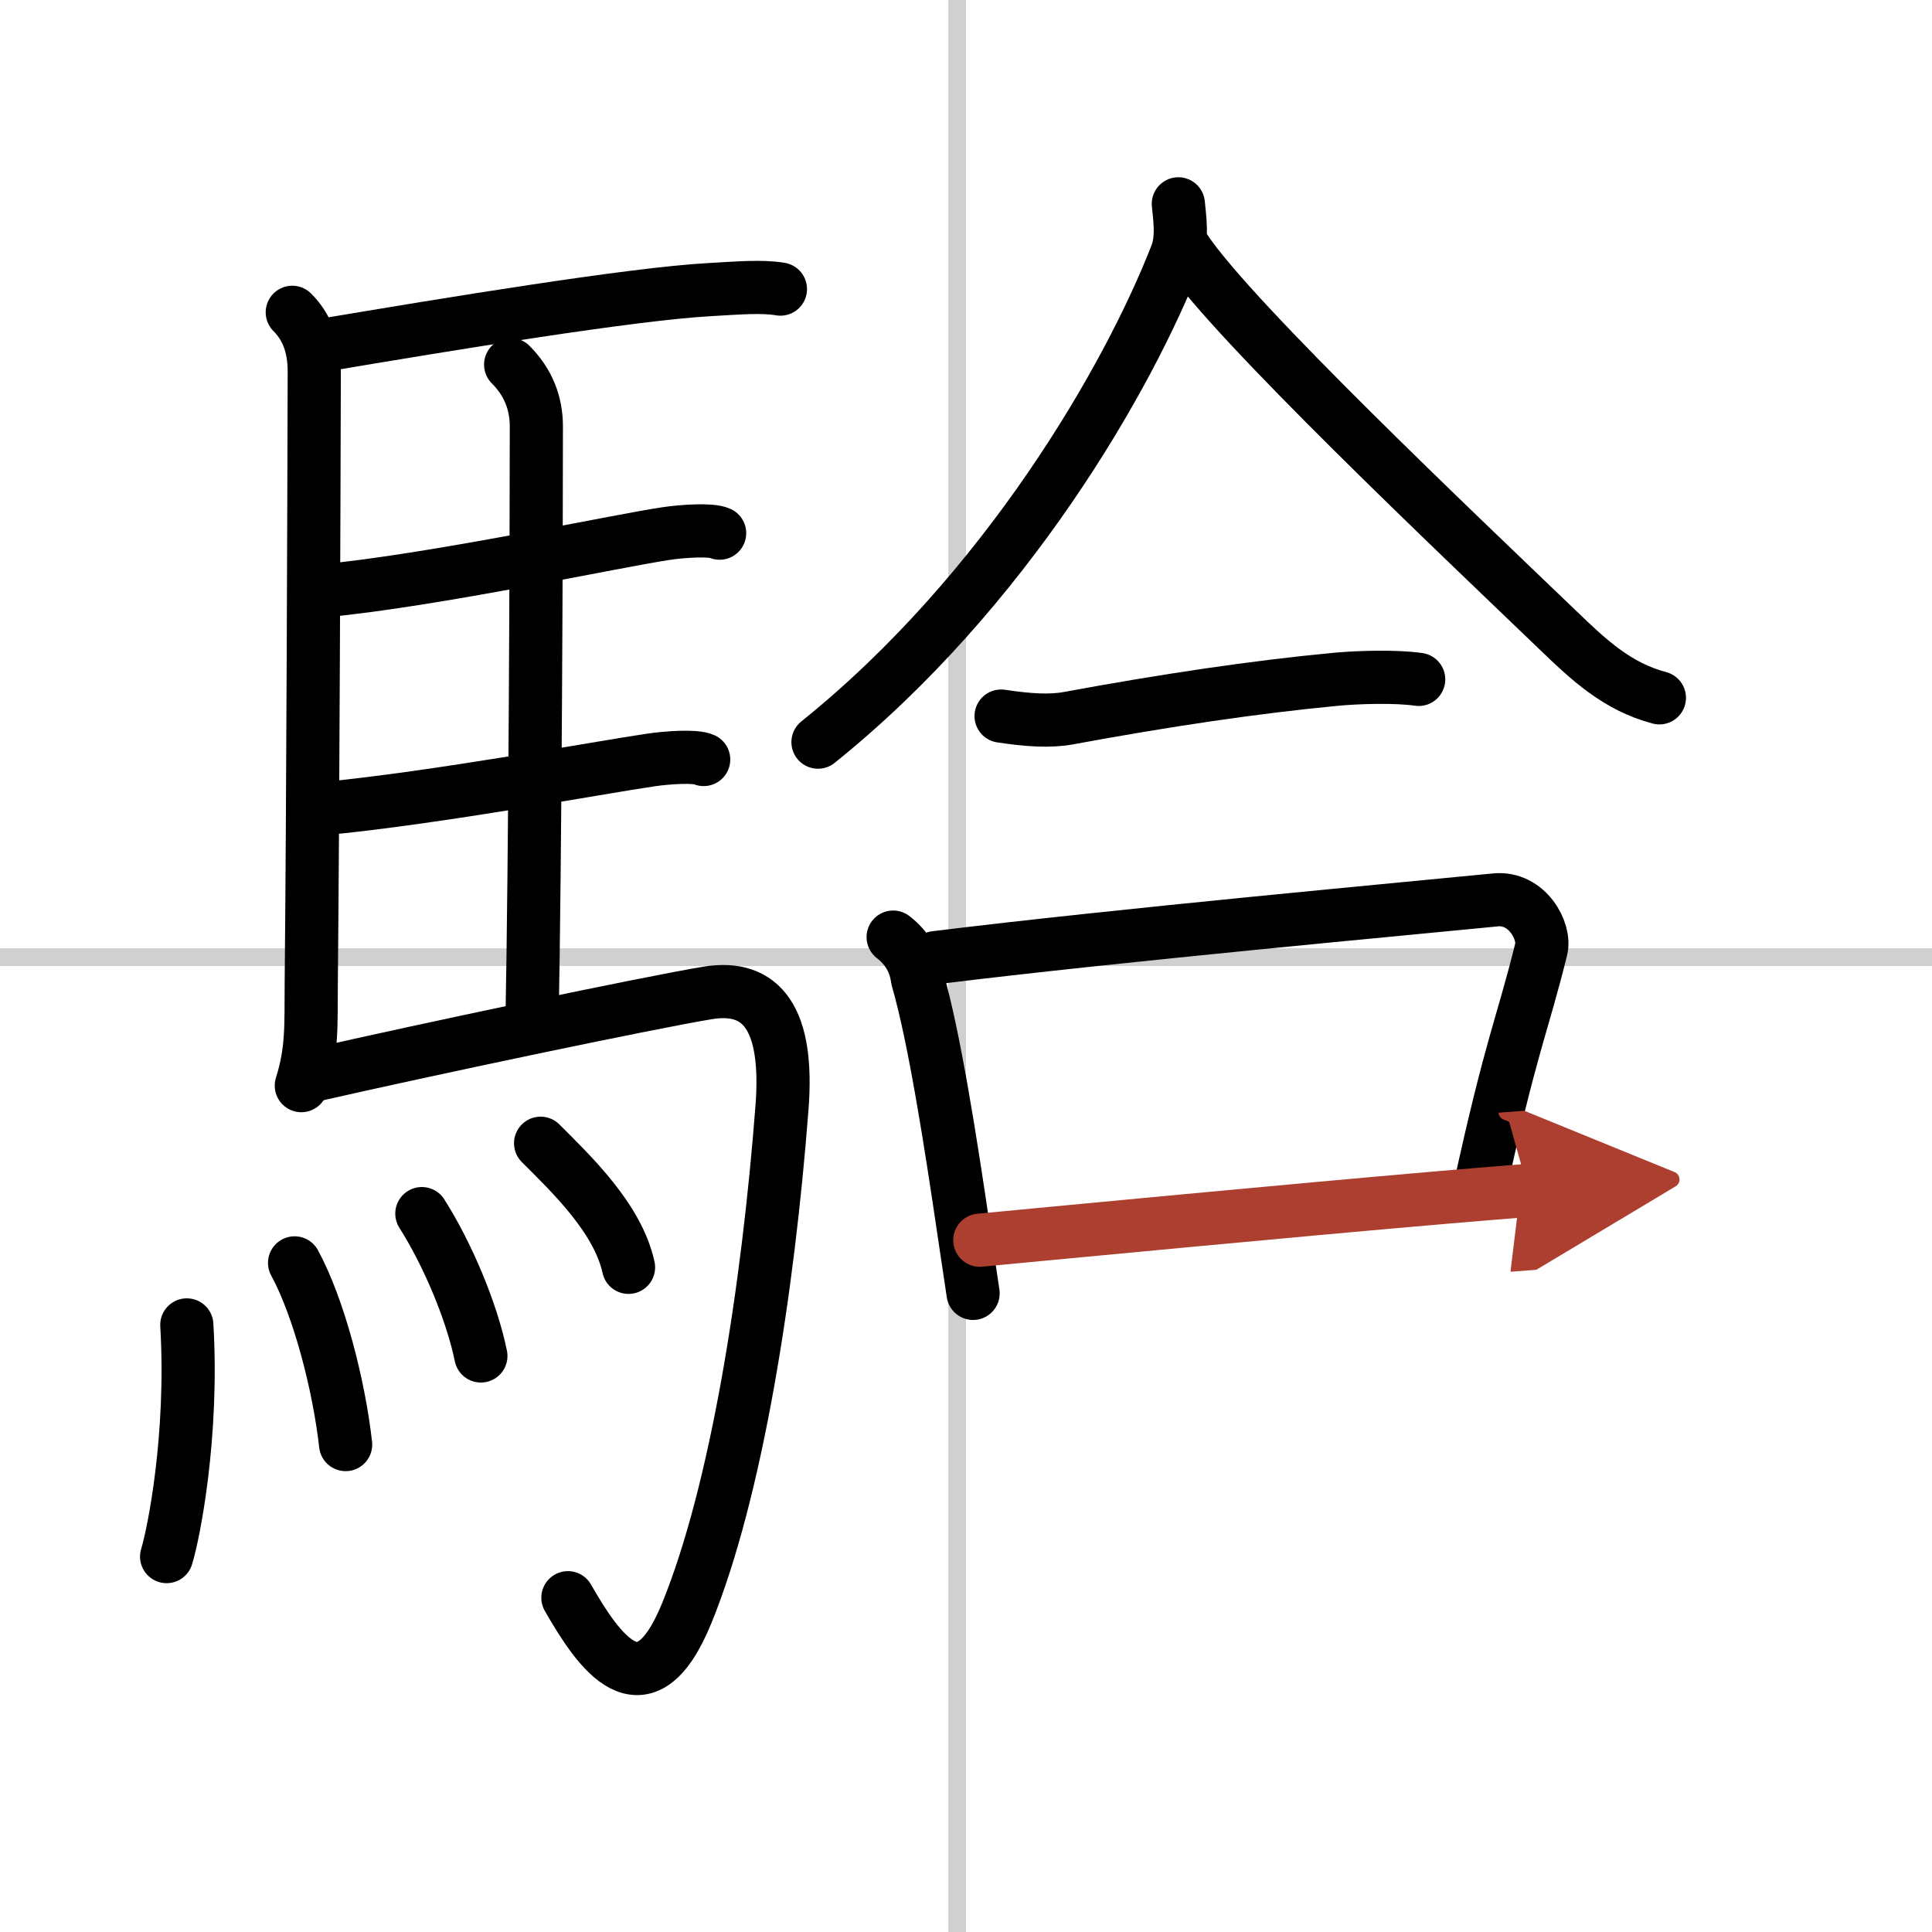
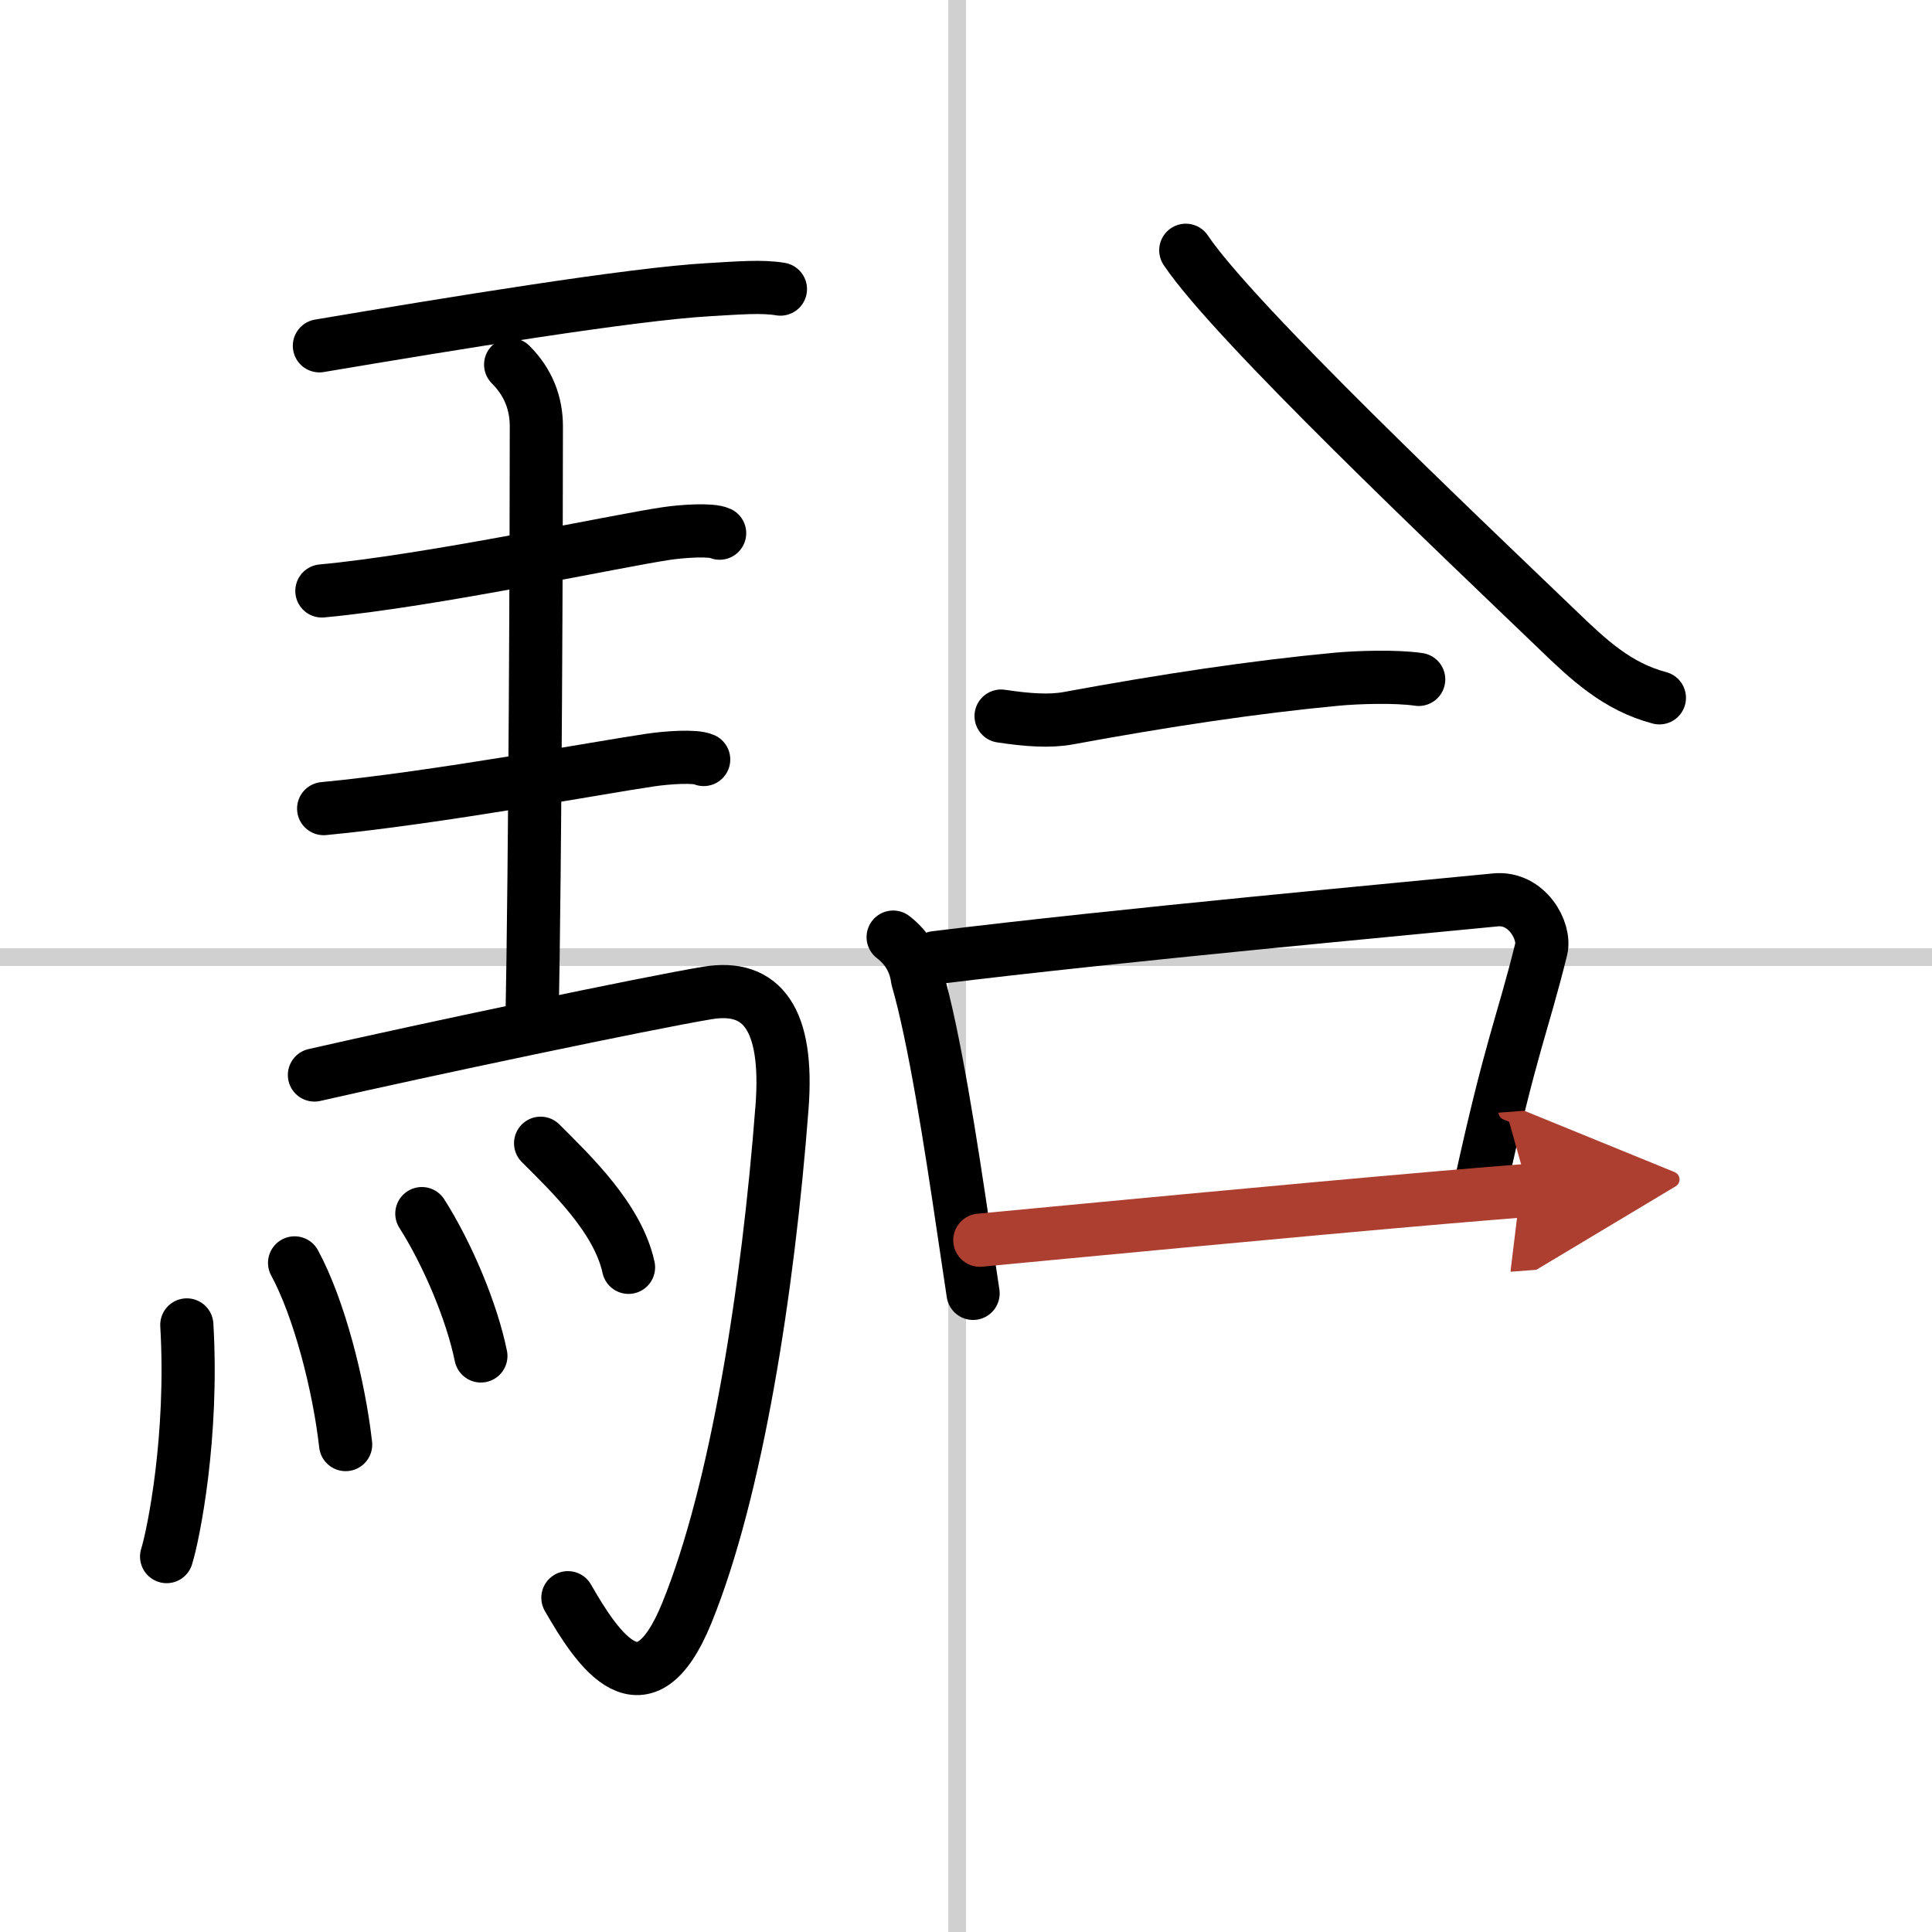
<svg xmlns="http://www.w3.org/2000/svg" width="400" height="400" viewBox="0 0 109 109">
  <defs>
    <marker id="a" markerWidth="4" orient="auto" refX="1" refY="5" viewBox="0 0 10 10">
      <polyline points="0 0 10 5 0 10 1 5" fill="#ad3f31" stroke="#ad3f31" />
    </marker>
  </defs>
  <g fill="none" stroke="#000" stroke-linecap="round" stroke-linejoin="round" stroke-width="3">
-     <rect width="100%" height="100%" fill="#fff" stroke="#fff" />
    <line x1="54" x2="54" y2="109" stroke="#d0d0d0" stroke-width="1" />
    <line x2="109" y1="54" y2="54" stroke="#d0d0d0" stroke-width="1" />
-     <path d="m16.49 17.62c0.76 0.76 1.25 1.82 1.24 3.38-0.02 7.37-0.07 24.26-0.17 34.5-0.02 2.35 0.07 3.75-0.56 5.75" />
    <path d="m18.02 19.51c7.48-1.26 17.66-2.93 22.01-3.17 1.59-0.09 2.96-0.21 4-0.03" />
    <path d="m28.81 20.57c1 1 1.45 2.18 1.45 3.49 0 6.17-0.06 24.21-0.25 33.91" />
    <path d="m18.16 33.34c6.26-0.58 16.75-2.85 19.44-3.24 0.94-0.14 2.53-0.24 3-0.02" />
    <path d="m18.26 45.62c6.26-0.59 15.75-2.35 18.44-2.74 0.94-0.14 2.53-0.25 3-0.03" />
    <path d="m17.74 60.65c6.17-1.41 18.79-4.07 22.18-4.63 3.08-0.51 4.58 1.49 4.2 6.45-0.79 10.33-2.57 21.65-5.37 28.53-2.43 5.96-5 2.12-6.71-0.86" />
    <path d="m10.54 74.75c0.37 6.29-0.75 11.82-1.14 13.07" />
    <path d="m16.62 71.25c1.38 2.54 2.5 6.88 2.88 10.25" />
    <path d="m23.8 68.47c1.45 2.28 2.82 5.53 3.33 8.03" />
    <path d="m30.5 64.5c1.75 1.75 4.36 4.24 4.96 7" />
-     <path d="m66.48 11.5c0.06 0.71 0.27 1.89-0.11 2.87-2.69 6.92-9.61 18.97-20.22 27.5" />
    <path d="m66.9 14.12c2.71 4.05 15.43 16.09 20.95 21.39 1.79 1.73 3.39 3.23 5.77 3.86" />
    <path d="m56.48 40.4c1.52 0.23 2.76 0.31 3.79 0.12 5.48-1.01 10.48-1.76 15.14-2.2 1.18-0.11 3.34-0.18 4.63 0.01" />
    <path d="m50.39 52.87c0.78 0.6 1.24 1.38 1.37 2.35 0.95 3.27 1.88 9.24 2.62 14.27 0.18 1.23 0.36 2.41 0.52 3.48" />
    <path d="m52.77 54.03c10.35-1.28 26.78-2.78 31.61-3.26 1.77-0.17 2.83 1.76 2.57 2.79-1.05 4.26-1.71 5.44-3.48 13.57" />
    <path d="m55.28 69.97c4.64-0.44 17.59-1.68 26.08-2.41 1.89-0.16 3.56-0.3 4.87-0.4" marker-end="url(#a)" stroke="#ad3f31" />
  </g>
</svg>